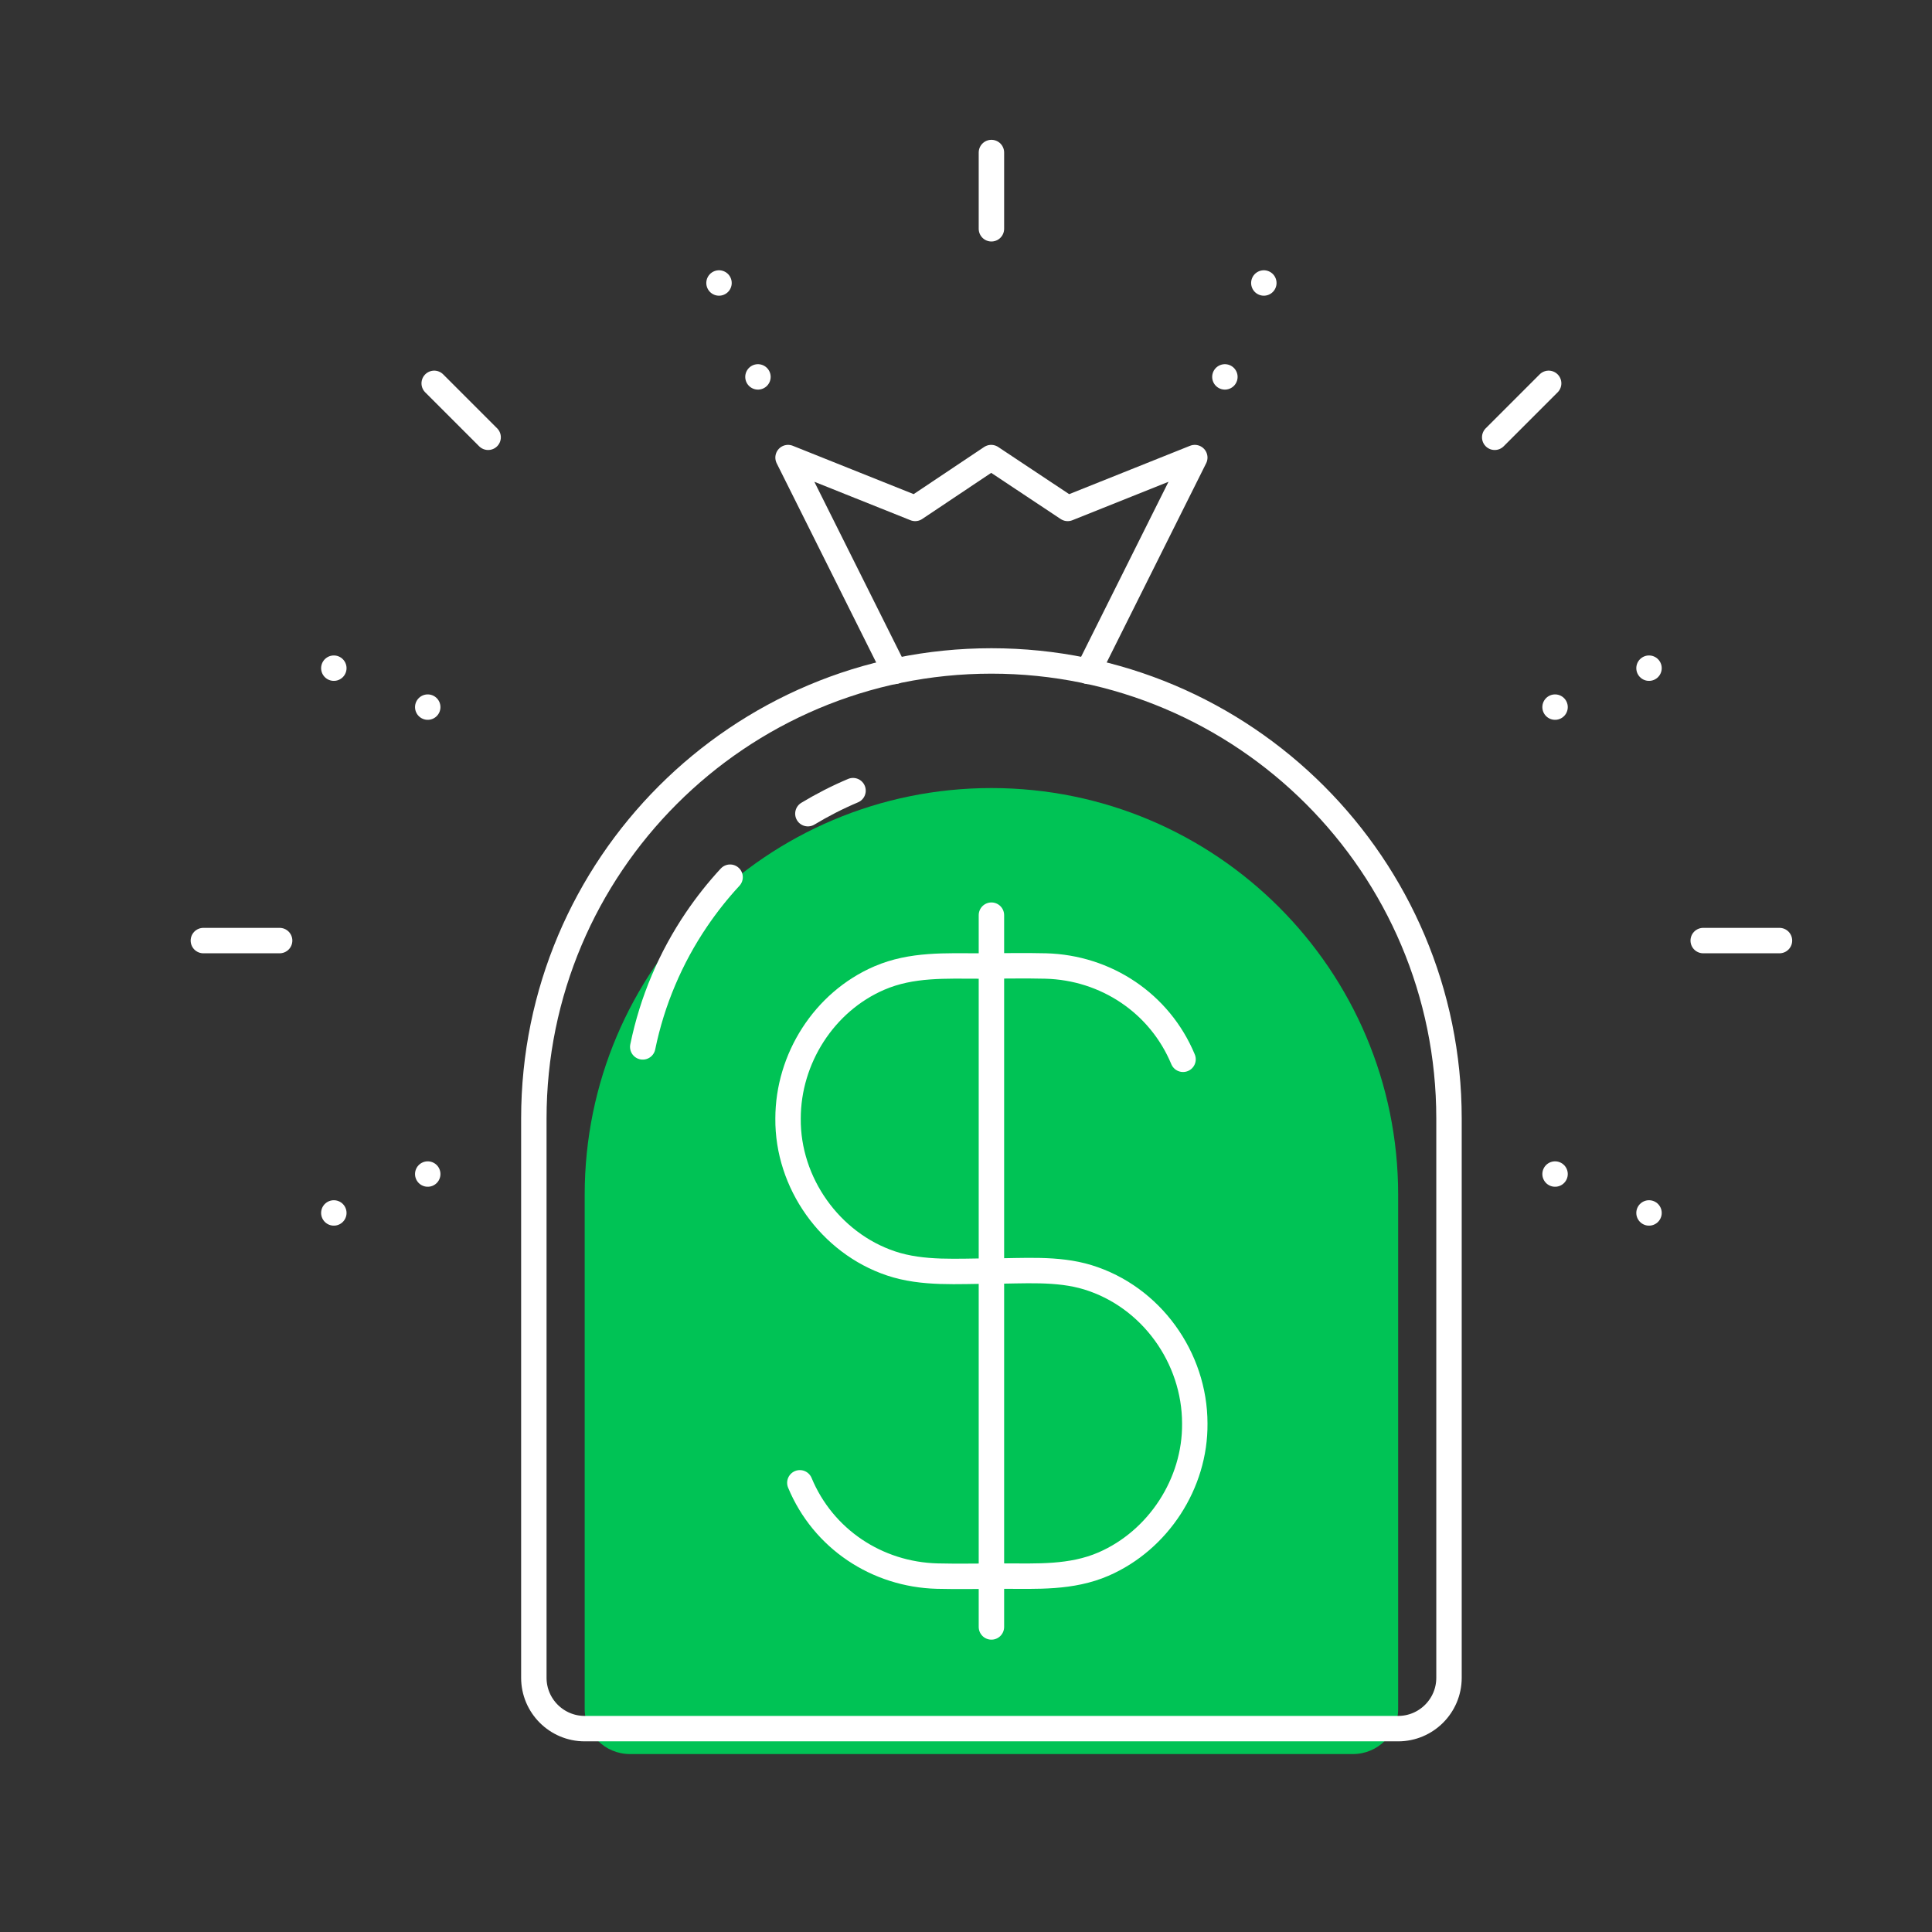
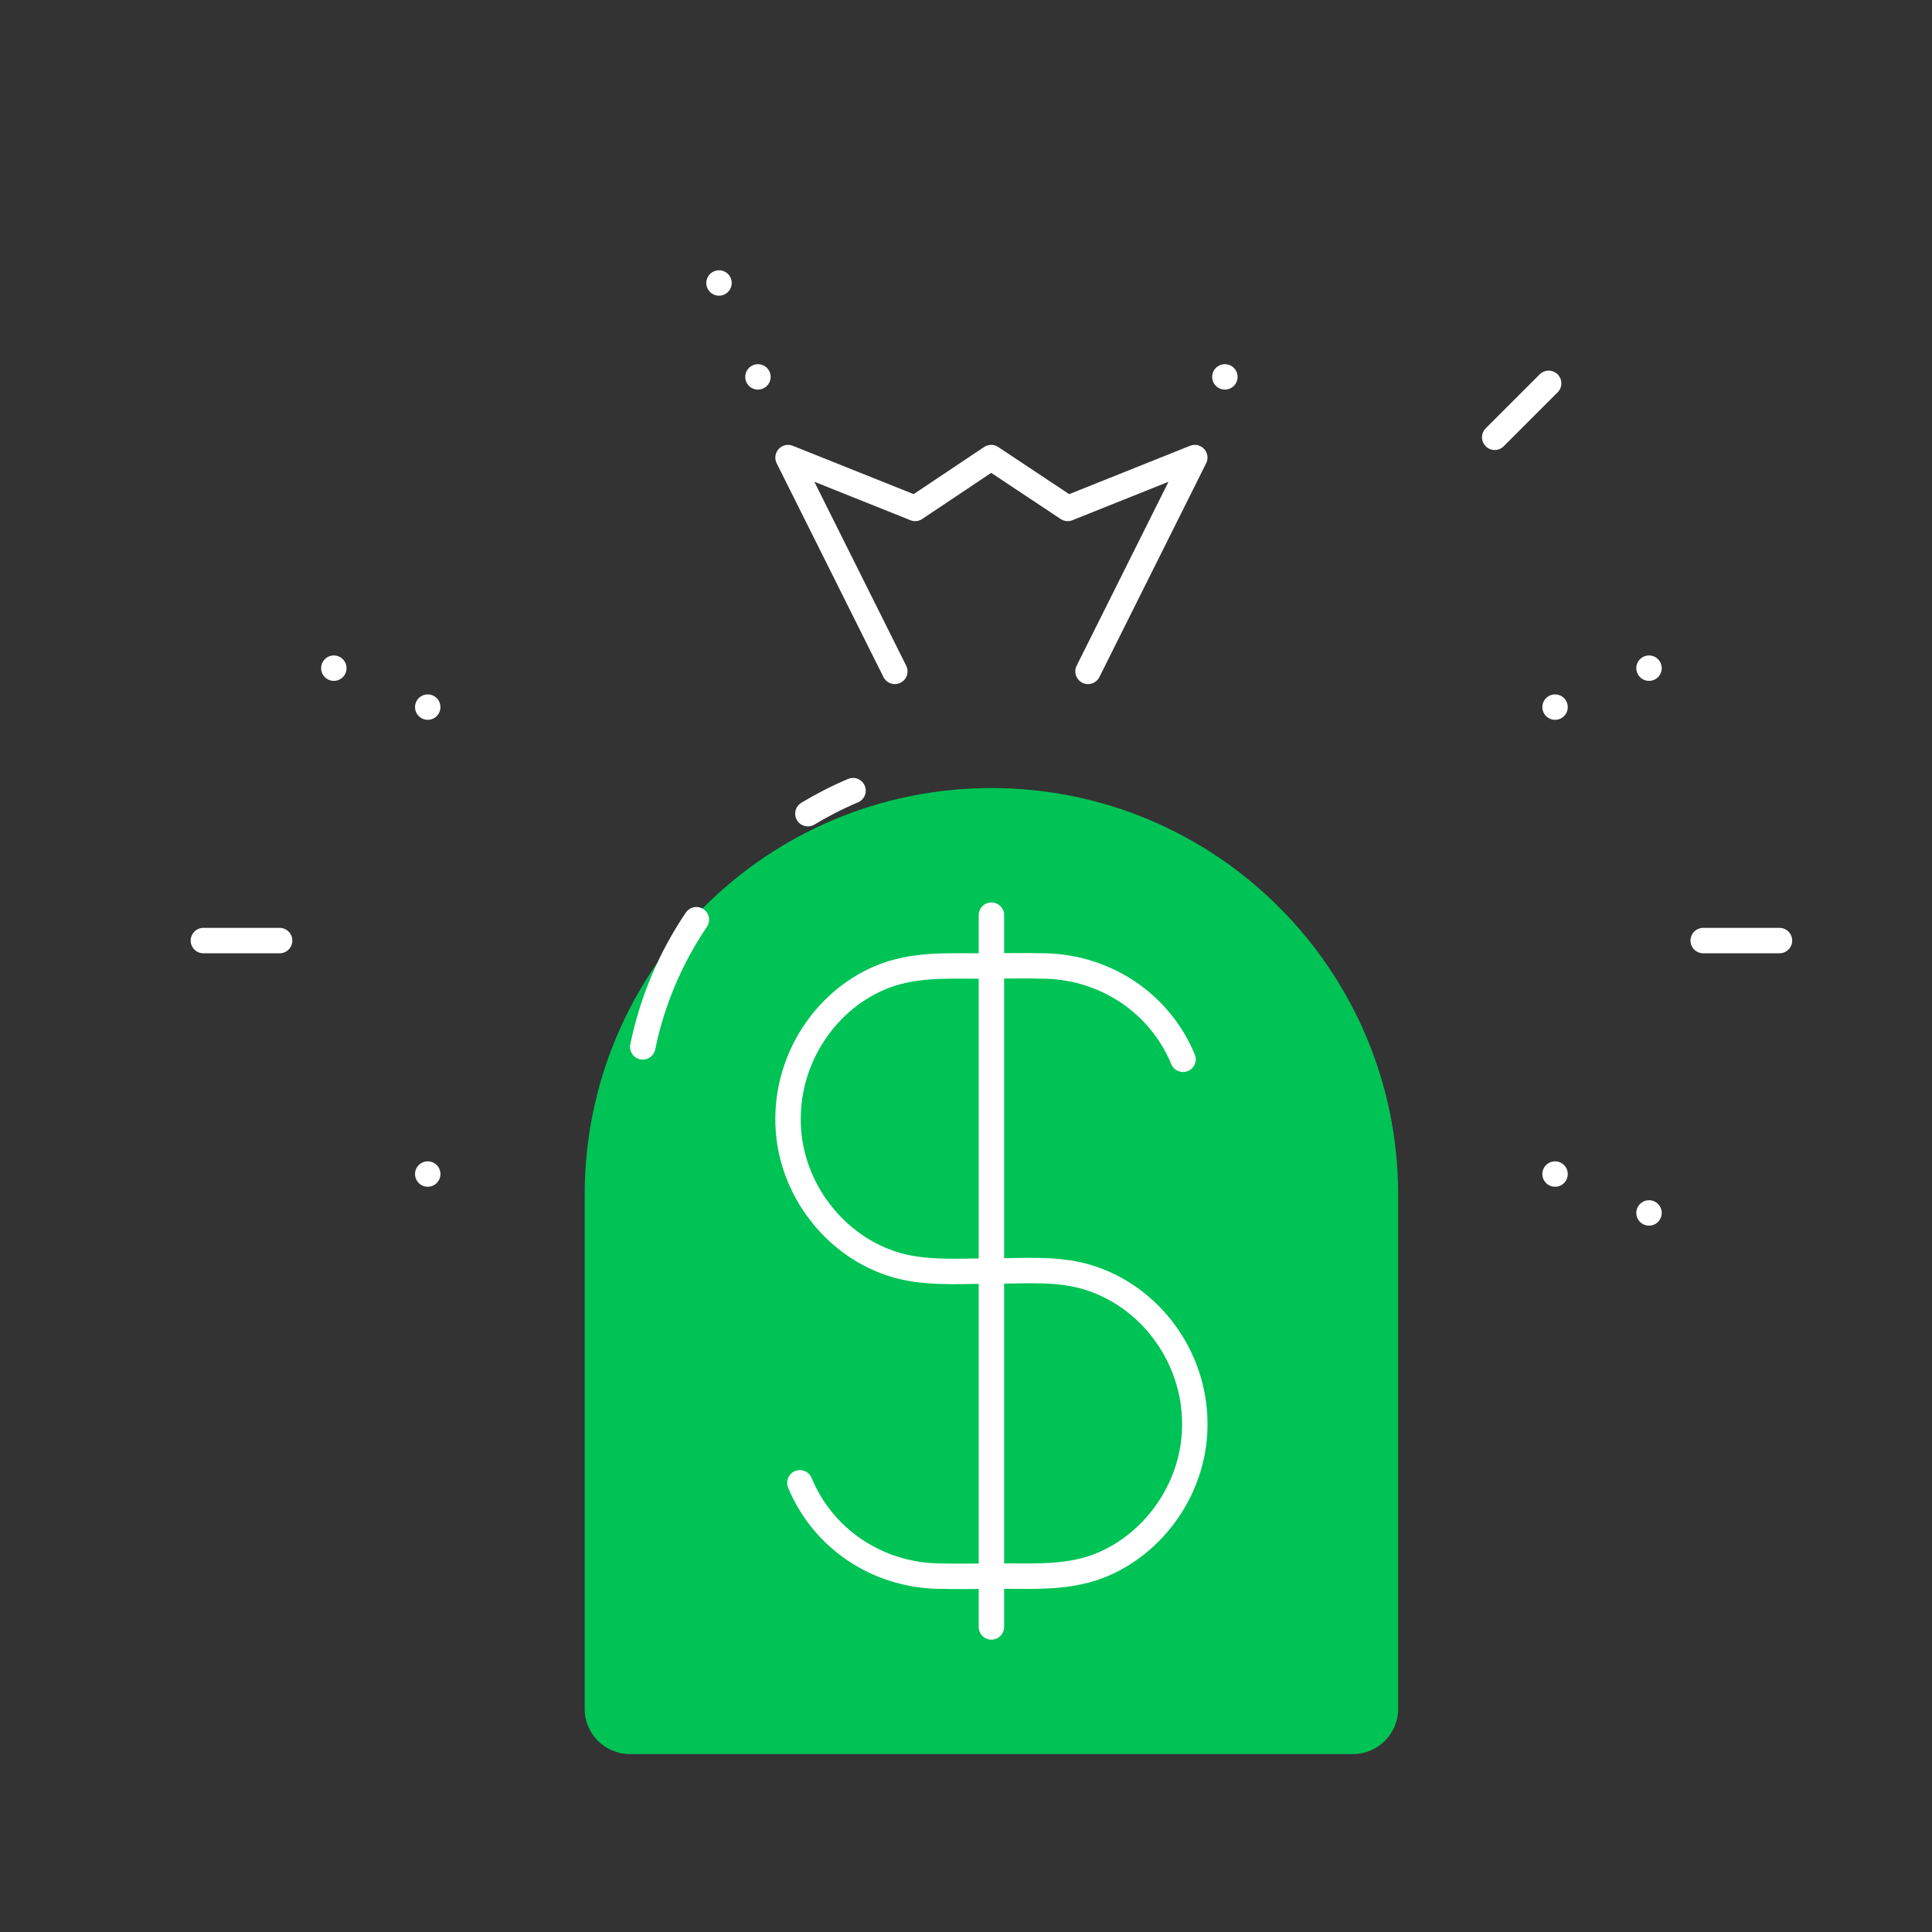
<svg xmlns="http://www.w3.org/2000/svg" width="38px" height="38px" viewBox="0 0 38 38" version="1.1">
  <rect x="0" y="0" width="38" height="38" fill="#333333" stroke="none" />
  <title>Features_icon/Revenue</title>
  <g id="Features_icon/Revenue" stroke="none" stroke-width="1" fill="none" fill-rule="evenodd">
    <g id="Group-49" transform="translate(4, 3)">
      <path d="M22.611,31.5 L8.389,31.5 C7.898,31.5 7.5,31.102 7.5,30.611 L7.5,20.5 C7.5,16.081 11.082,12.5 15.5,12.5 C19.918,12.5 23.5,16.081 23.5,20.5 L23.5,30.611 C23.5,31.102 23.102,31.5 22.611,31.5" id="Fill-1" fill="#00C355" />
-       <path d="M23.5,31 L7.5,31 C6.948,31 6.5,30.552 6.5,30 L6.5,19 C6.5,14.03 10.53,10 15.5,10 C20.471,10 24.5,14.03 24.5,19 L24.5,30 C24.5,30.552 24.052,31 23.5,31 Z" id="Stroke-3" stroke="#FFFFFF" stroke-width="0.5" stroke-linecap="round" stroke-linejoin="round" />
      <path d="M11.89,13.004 C12.174,12.833 12.47,12.681 12.778,12.551" id="Stroke-5" stroke="#FFFFFF" stroke-width="0.5" stroke-linecap="round" stroke-linejoin="round" />
-       <path d="M8.642,17.591 C8.736,17.136 8.873,16.696 9.051,16.278 C9.228,15.859 9.445,15.461 9.697,15.089 C9.897,14.794 10.118,14.514 10.36,14.253" id="Stroke-7" stroke="#FFFFFF" stroke-width="0.5" stroke-linecap="round" stroke-linejoin="round" />
+       <path d="M8.642,17.591 C8.736,17.136 8.873,16.696 9.051,16.278 C9.228,15.859 9.445,15.461 9.697,15.089 " id="Stroke-7" stroke="#FFFFFF" stroke-width="0.5" stroke-linecap="round" stroke-linejoin="round" />
      <polyline id="Stroke-9" stroke="#FFFFFF" stroke-width="0.5" stroke-linecap="round" stroke-linejoin="round" points="17.4 10.205 19.5 6 17 7 15.495 6 14 7 11.5 6 13.6 10.205" />
      <path d="M19.269,17.835 C18.81,16.732 17.752,16.031 16.567,16 C16.139,15.989 15.71,16 15.282,16 C14.606,16 13.932,15.962 13.295,16.237 C12.209,16.705 11.5,17.824 11.5,19 C11.488,20.264 12.328,21.449 13.525,21.85 C14.154,22.061 14.845,22 15.5,22 C16.125,22 16.794,21.938 17.397,22.123 C18.642,22.505 19.5,23.703 19.5,25 C19.511,26.176 18.783,27.295 17.706,27.763 C17.069,28.039 16.394,28 15.718,28 C15.29,28 14.861,28.011 14.434,28 C13.249,27.969 12.19,27.268 11.732,26.165" id="Stroke-11" stroke="#FFFFFF" stroke-width="0.5" stroke-linecap="round" stroke-linejoin="round" />
      <line x1="15.5" y1="15" x2="15.5" y2="29" id="Stroke-13" stroke="#FFFFFF" stroke-width="0.5" stroke-linecap="round" stroke-linejoin="round" />
-       <line x1="15.5" y1="0" x2="15.5" y2="1.5" id="Stroke-15" stroke="#FFFFFF" stroke-width="0.5" stroke-linecap="round" stroke-linejoin="round" />
      <line x1="31" y1="15.5" x2="29.5" y2="15.5" id="Stroke-17" stroke="#FFFFFF" stroke-width="0.5" stroke-linecap="round" stroke-linejoin="round" />
      <line x1="1.5" y1="15.5" x2="0" y2="15.5" id="Stroke-19" stroke="#FFFFFF" stroke-width="0.5" stroke-linecap="round" stroke-linejoin="round" />
      <line x1="26.46" y1="4.54" x2="25.399" y2="5.601" id="Stroke-21" stroke="#FFFFFF" stroke-width="0.5" stroke-linecap="round" stroke-linejoin="round" />
-       <line x1="5.601" y1="5.601" x2="4.54" y2="4.54" id="Stroke-23" stroke="#FFFFFF" stroke-width="0.5" stroke-linecap="round" stroke-linejoin="round" />
      <line x1="20.092" y1="4.413" x2="20.092" y2="4.413" id="Stroke-25" stroke="#FFFFFF" stroke-width="0.5" stroke-linecap="round" stroke-linejoin="round" />
      <line x1="26.586" y1="20.092" x2="26.586" y2="20.092" id="Stroke-27" stroke="#FFFFFF" stroke-width="0.5" stroke-linecap="round" stroke-linejoin="round" />
      <line x1="4.413" y1="10.908" x2="4.413" y2="10.908" id="Stroke-29" stroke="#FFFFFF" stroke-width="0.5" stroke-linecap="round" stroke-linejoin="round" />
      <line x1="26.586" y1="10.908" x2="26.586" y2="10.908" id="Stroke-31" stroke="#FFFFFF" stroke-width="0.5" stroke-linecap="round" stroke-linejoin="round" />
      <line x1="4.413" y1="20.092" x2="4.413" y2="20.092" id="Stroke-33" stroke="#FFFFFF" stroke-width="0.5" stroke-linecap="round" stroke-linejoin="round" />
      <line x1="10.908" y1="4.413" x2="10.908" y2="4.413" id="Stroke-35" stroke="#FFFFFF" stroke-width="0.5" stroke-linecap="round" stroke-linejoin="round" />
-       <line x1="20.858" y1="2.566" x2="20.858" y2="2.566" id="Stroke-37" stroke="#FFFFFF" stroke-width="0.5" stroke-linecap="round" stroke-linejoin="round" />
      <line x1="28.434" y1="20.857" x2="28.434" y2="20.857" id="Stroke-39" stroke="#FFFFFF" stroke-width="0.5" stroke-linecap="round" stroke-linejoin="round" />
      <line x1="2.566" y1="10.142" x2="2.566" y2="10.142" id="Stroke-41" stroke="#FFFFFF" stroke-width="0.5" stroke-linecap="round" stroke-linejoin="round" />
      <line x1="28.434" y1="10.142" x2="28.434" y2="10.142" id="Stroke-43" stroke="#FFFFFF" stroke-width="0.5" stroke-linecap="round" stroke-linejoin="round" />
-       <line x1="2.566" y1="20.857" x2="2.566" y2="20.857" id="Stroke-45" stroke="#FFFFFF" stroke-width="0.5" stroke-linecap="round" stroke-linejoin="round" />
      <line x1="10.142" y1="2.566" x2="10.142" y2="2.566" id="Stroke-47" stroke="#FFFFFF" stroke-width="0.5" stroke-linecap="round" stroke-linejoin="round" />
    </g>
  </g>
</svg>